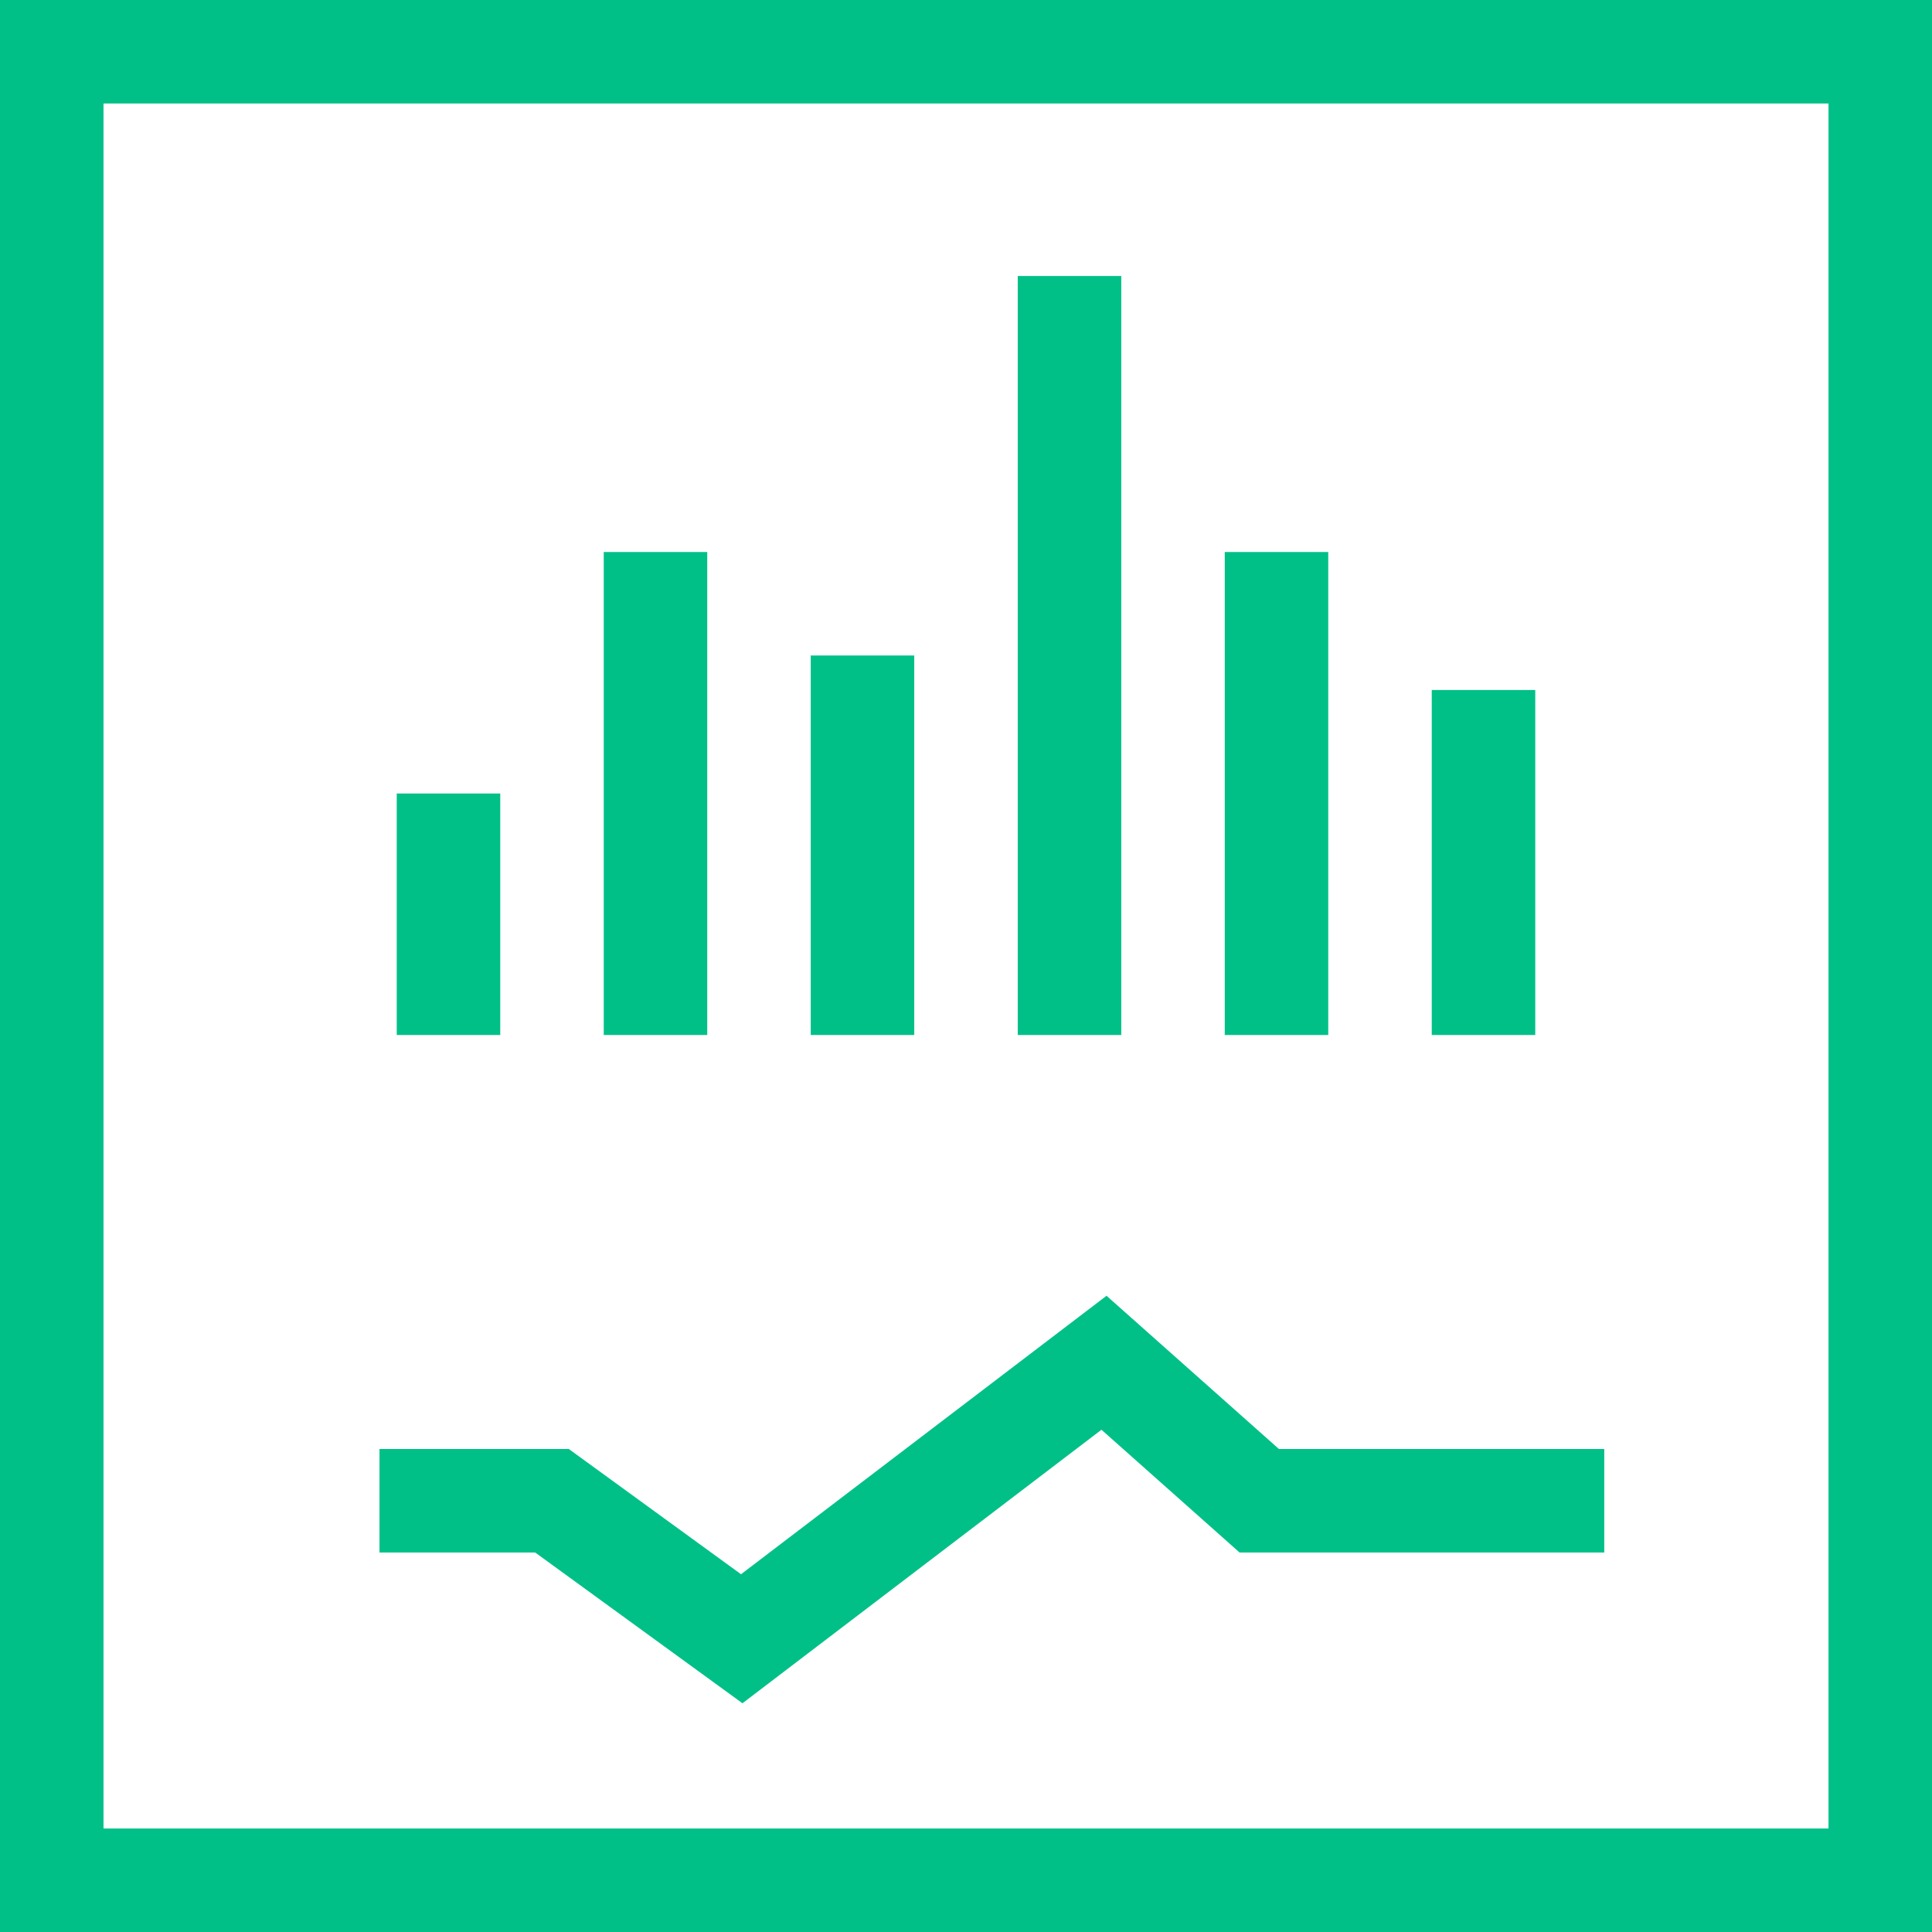
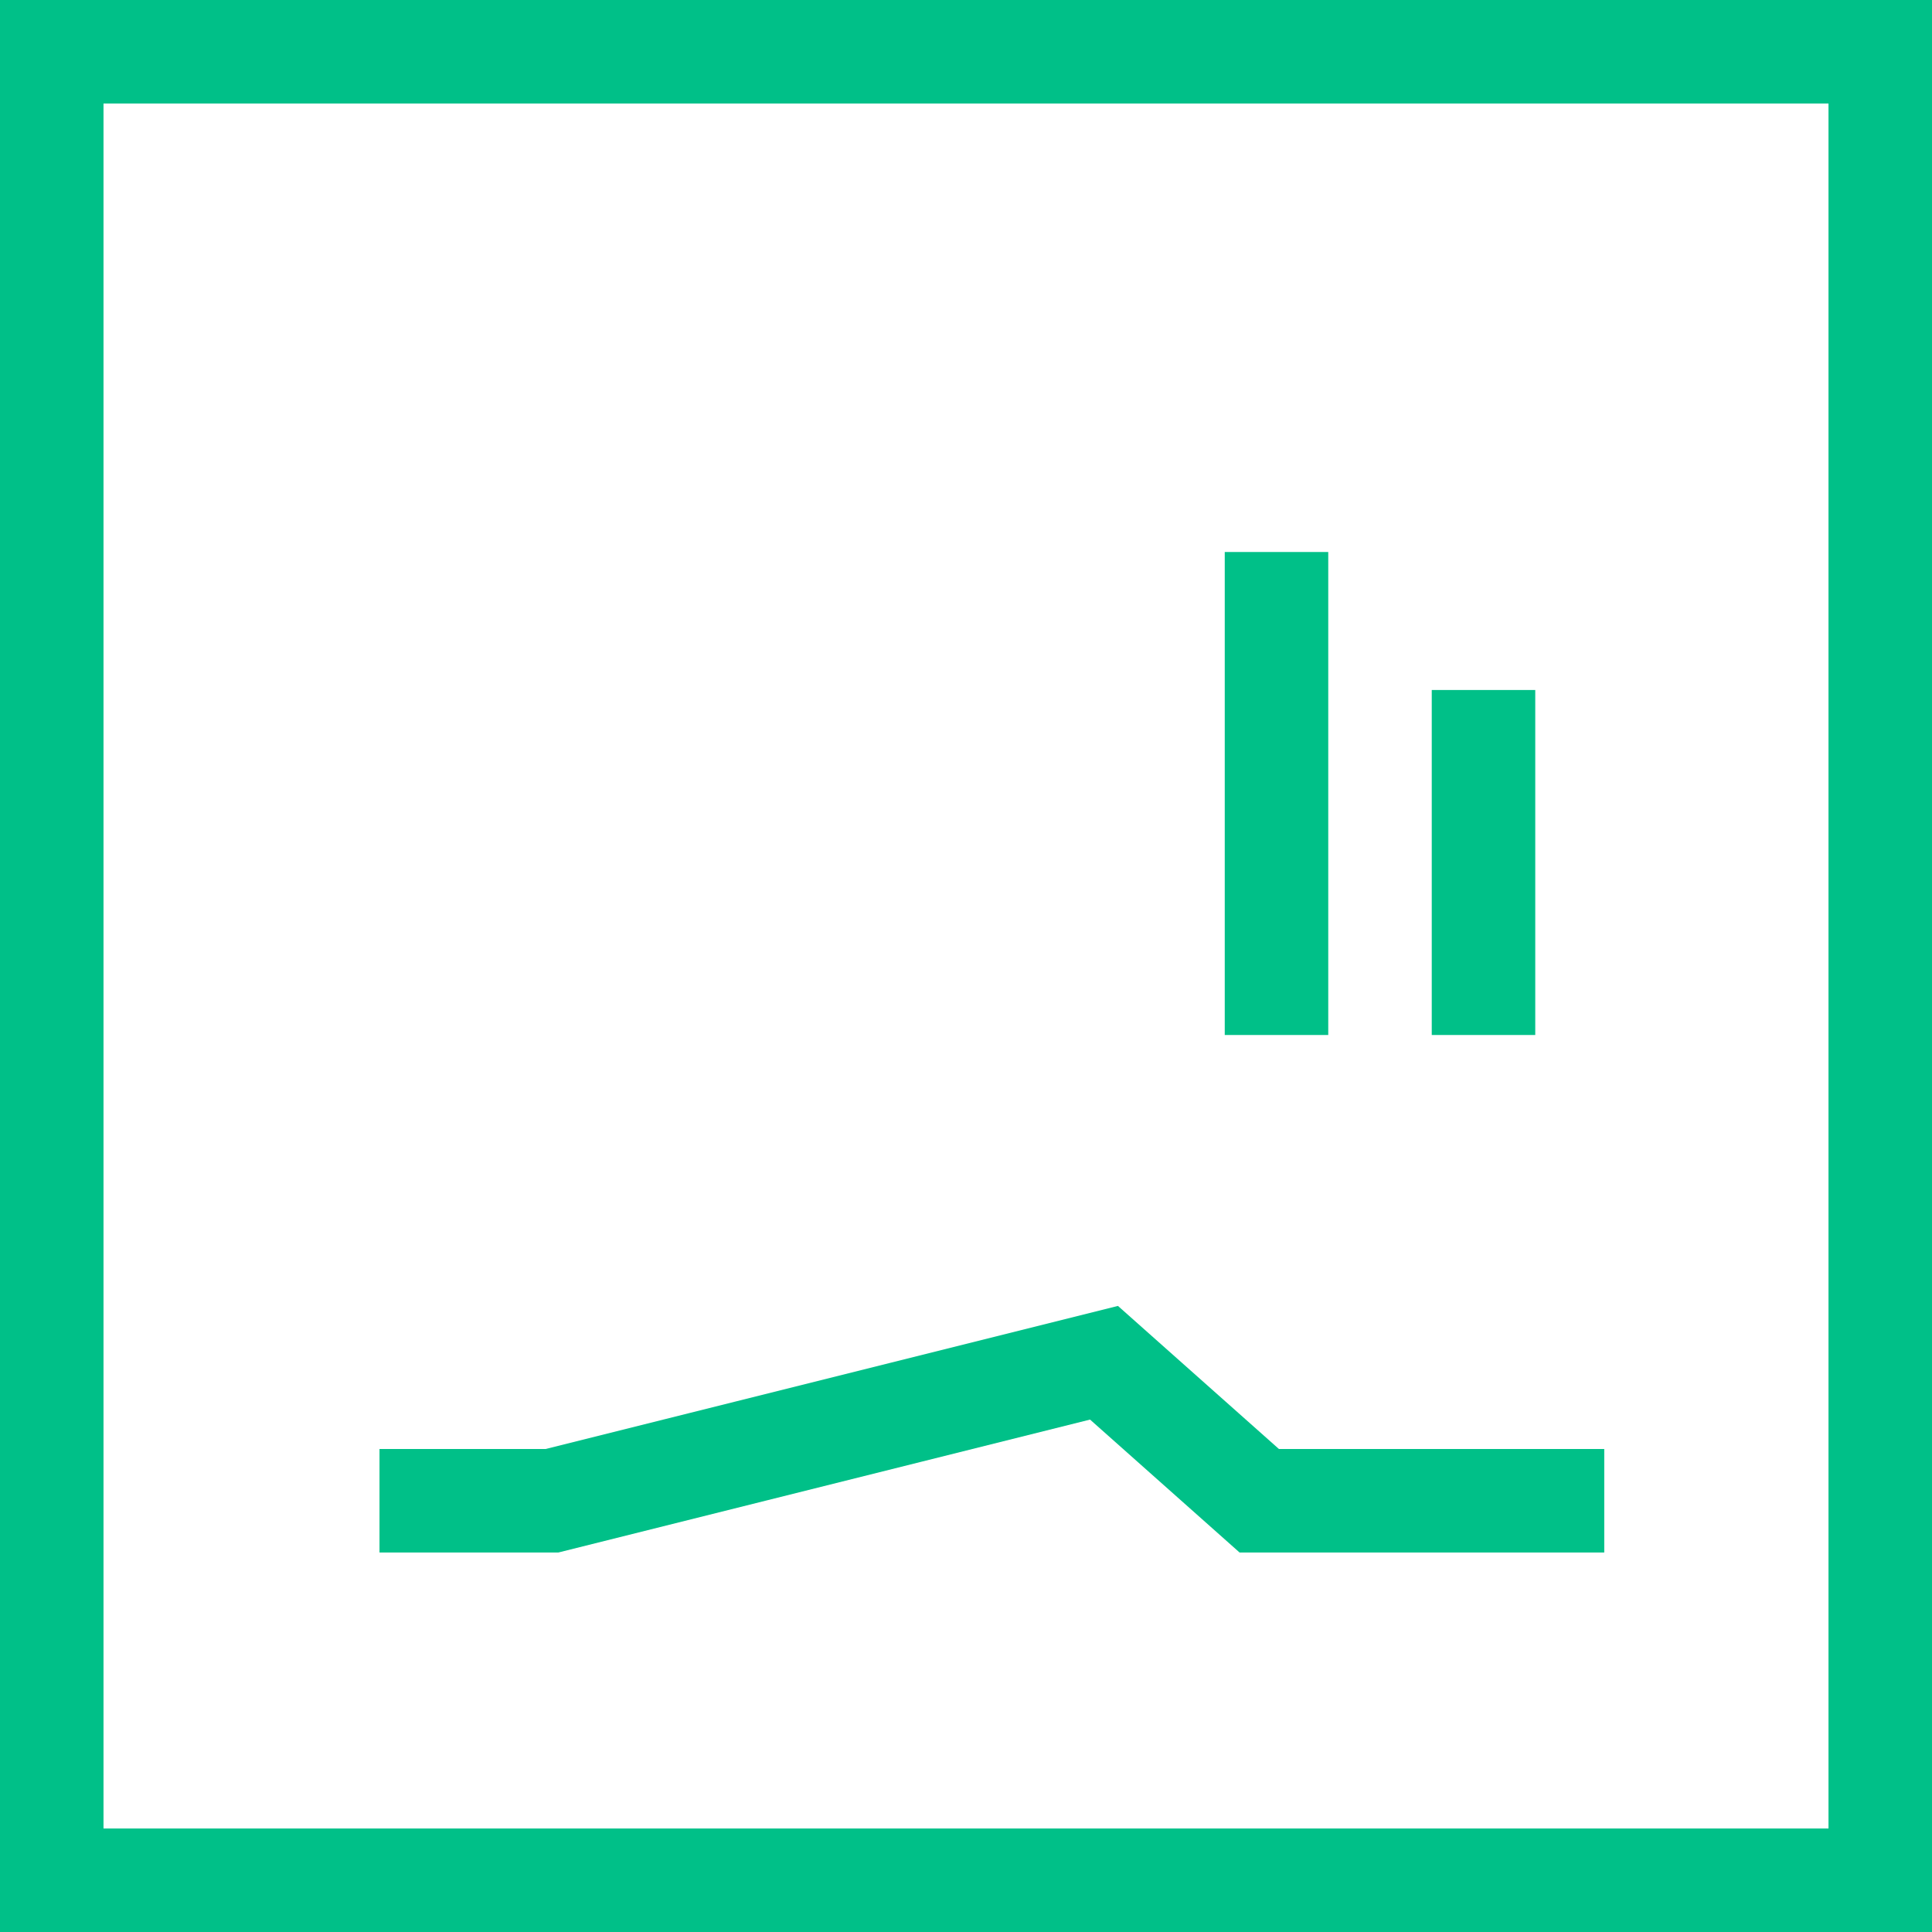
<svg xmlns="http://www.w3.org/2000/svg" width="56" height="56" viewBox="0 0 56 56" fill="none">
  <rect x="1.5" y="1.5" width="53" height="53" stroke="#00C088" stroke-width="3" />
-   <path d="M11 43.5H16L21.5 47.5L32 39.5L36.5 43.5H46.5" stroke="#00C088" stroke-width="3" />
-   <path d="M13 30L13 23" stroke="#00C088" stroke-width="3" />
+   <path d="M11 43.5H16L32 39.5L36.5 43.5H46.5" stroke="#00C088" stroke-width="3" />
  <path d="M37 30V16" stroke="#00C088" stroke-width="3" />
-   <path d="M19 30L19 16" stroke="#00C088" stroke-width="3" />
  <path d="M43 30L43 20" stroke="#00C088" stroke-width="3" />
-   <path d="M25 30L25 19" stroke="#00C088" stroke-width="3" />
-   <path d="M31 30L31 8" stroke="#00C088" stroke-width="3" />
</svg>